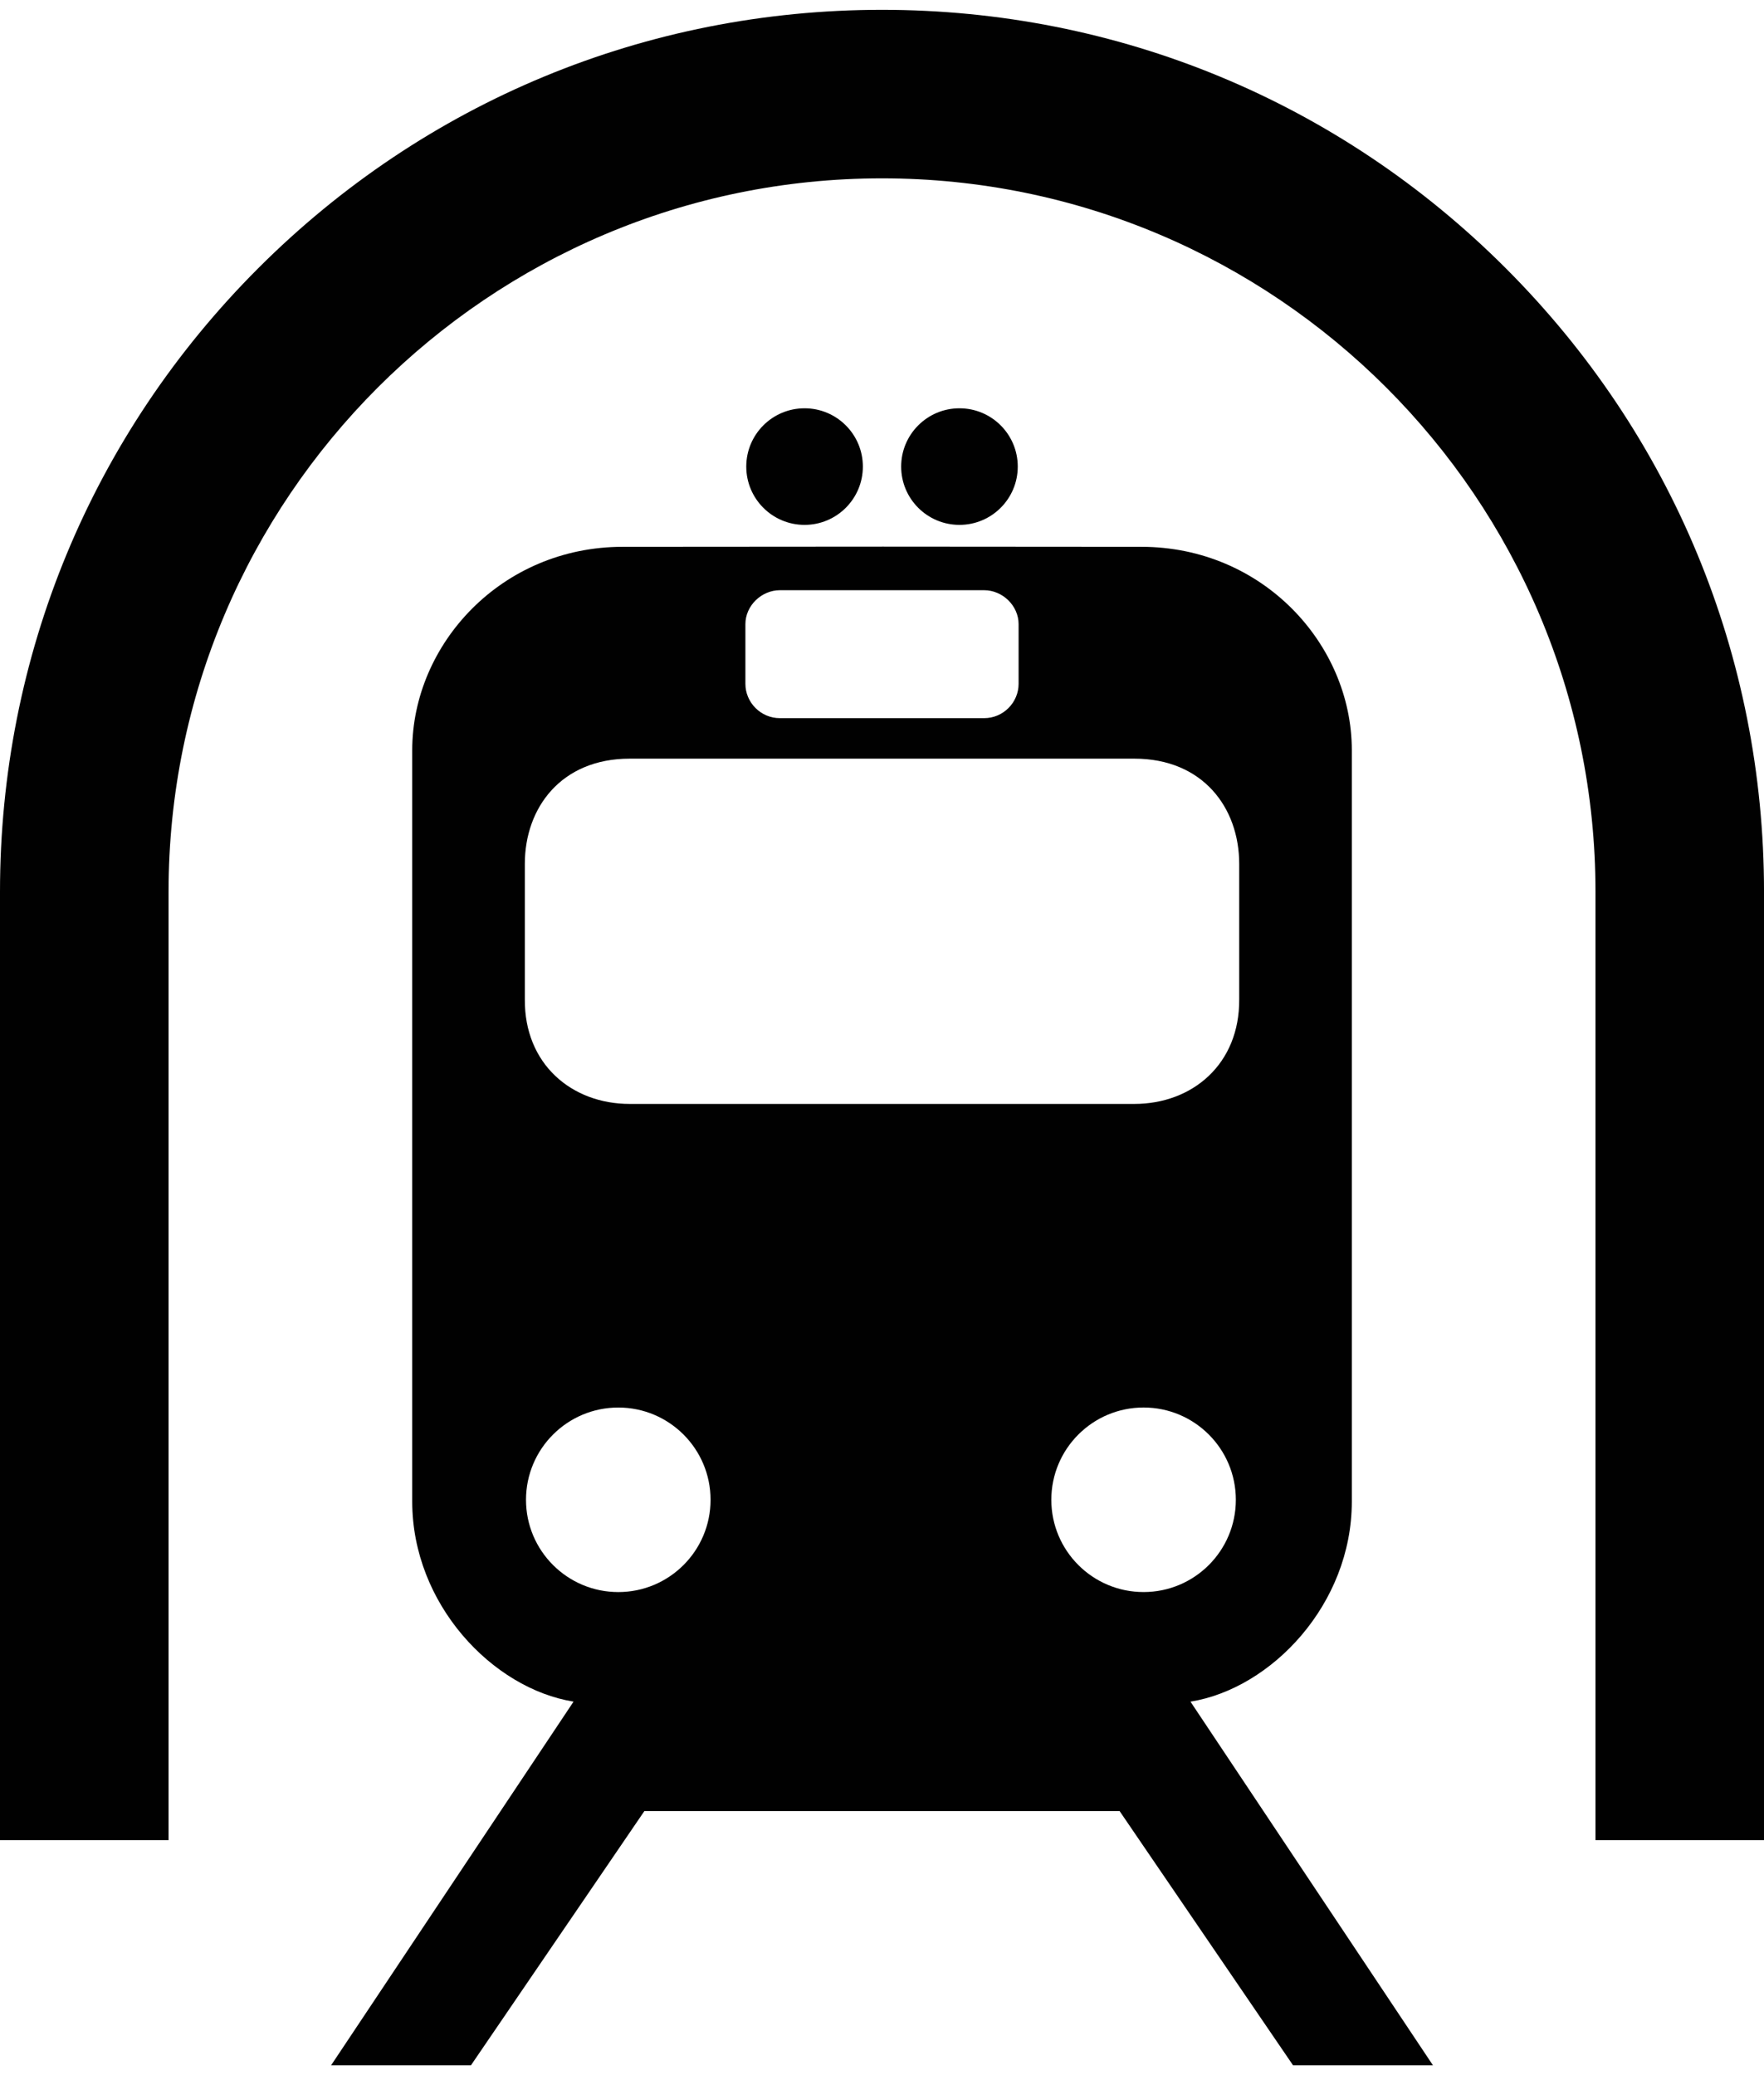
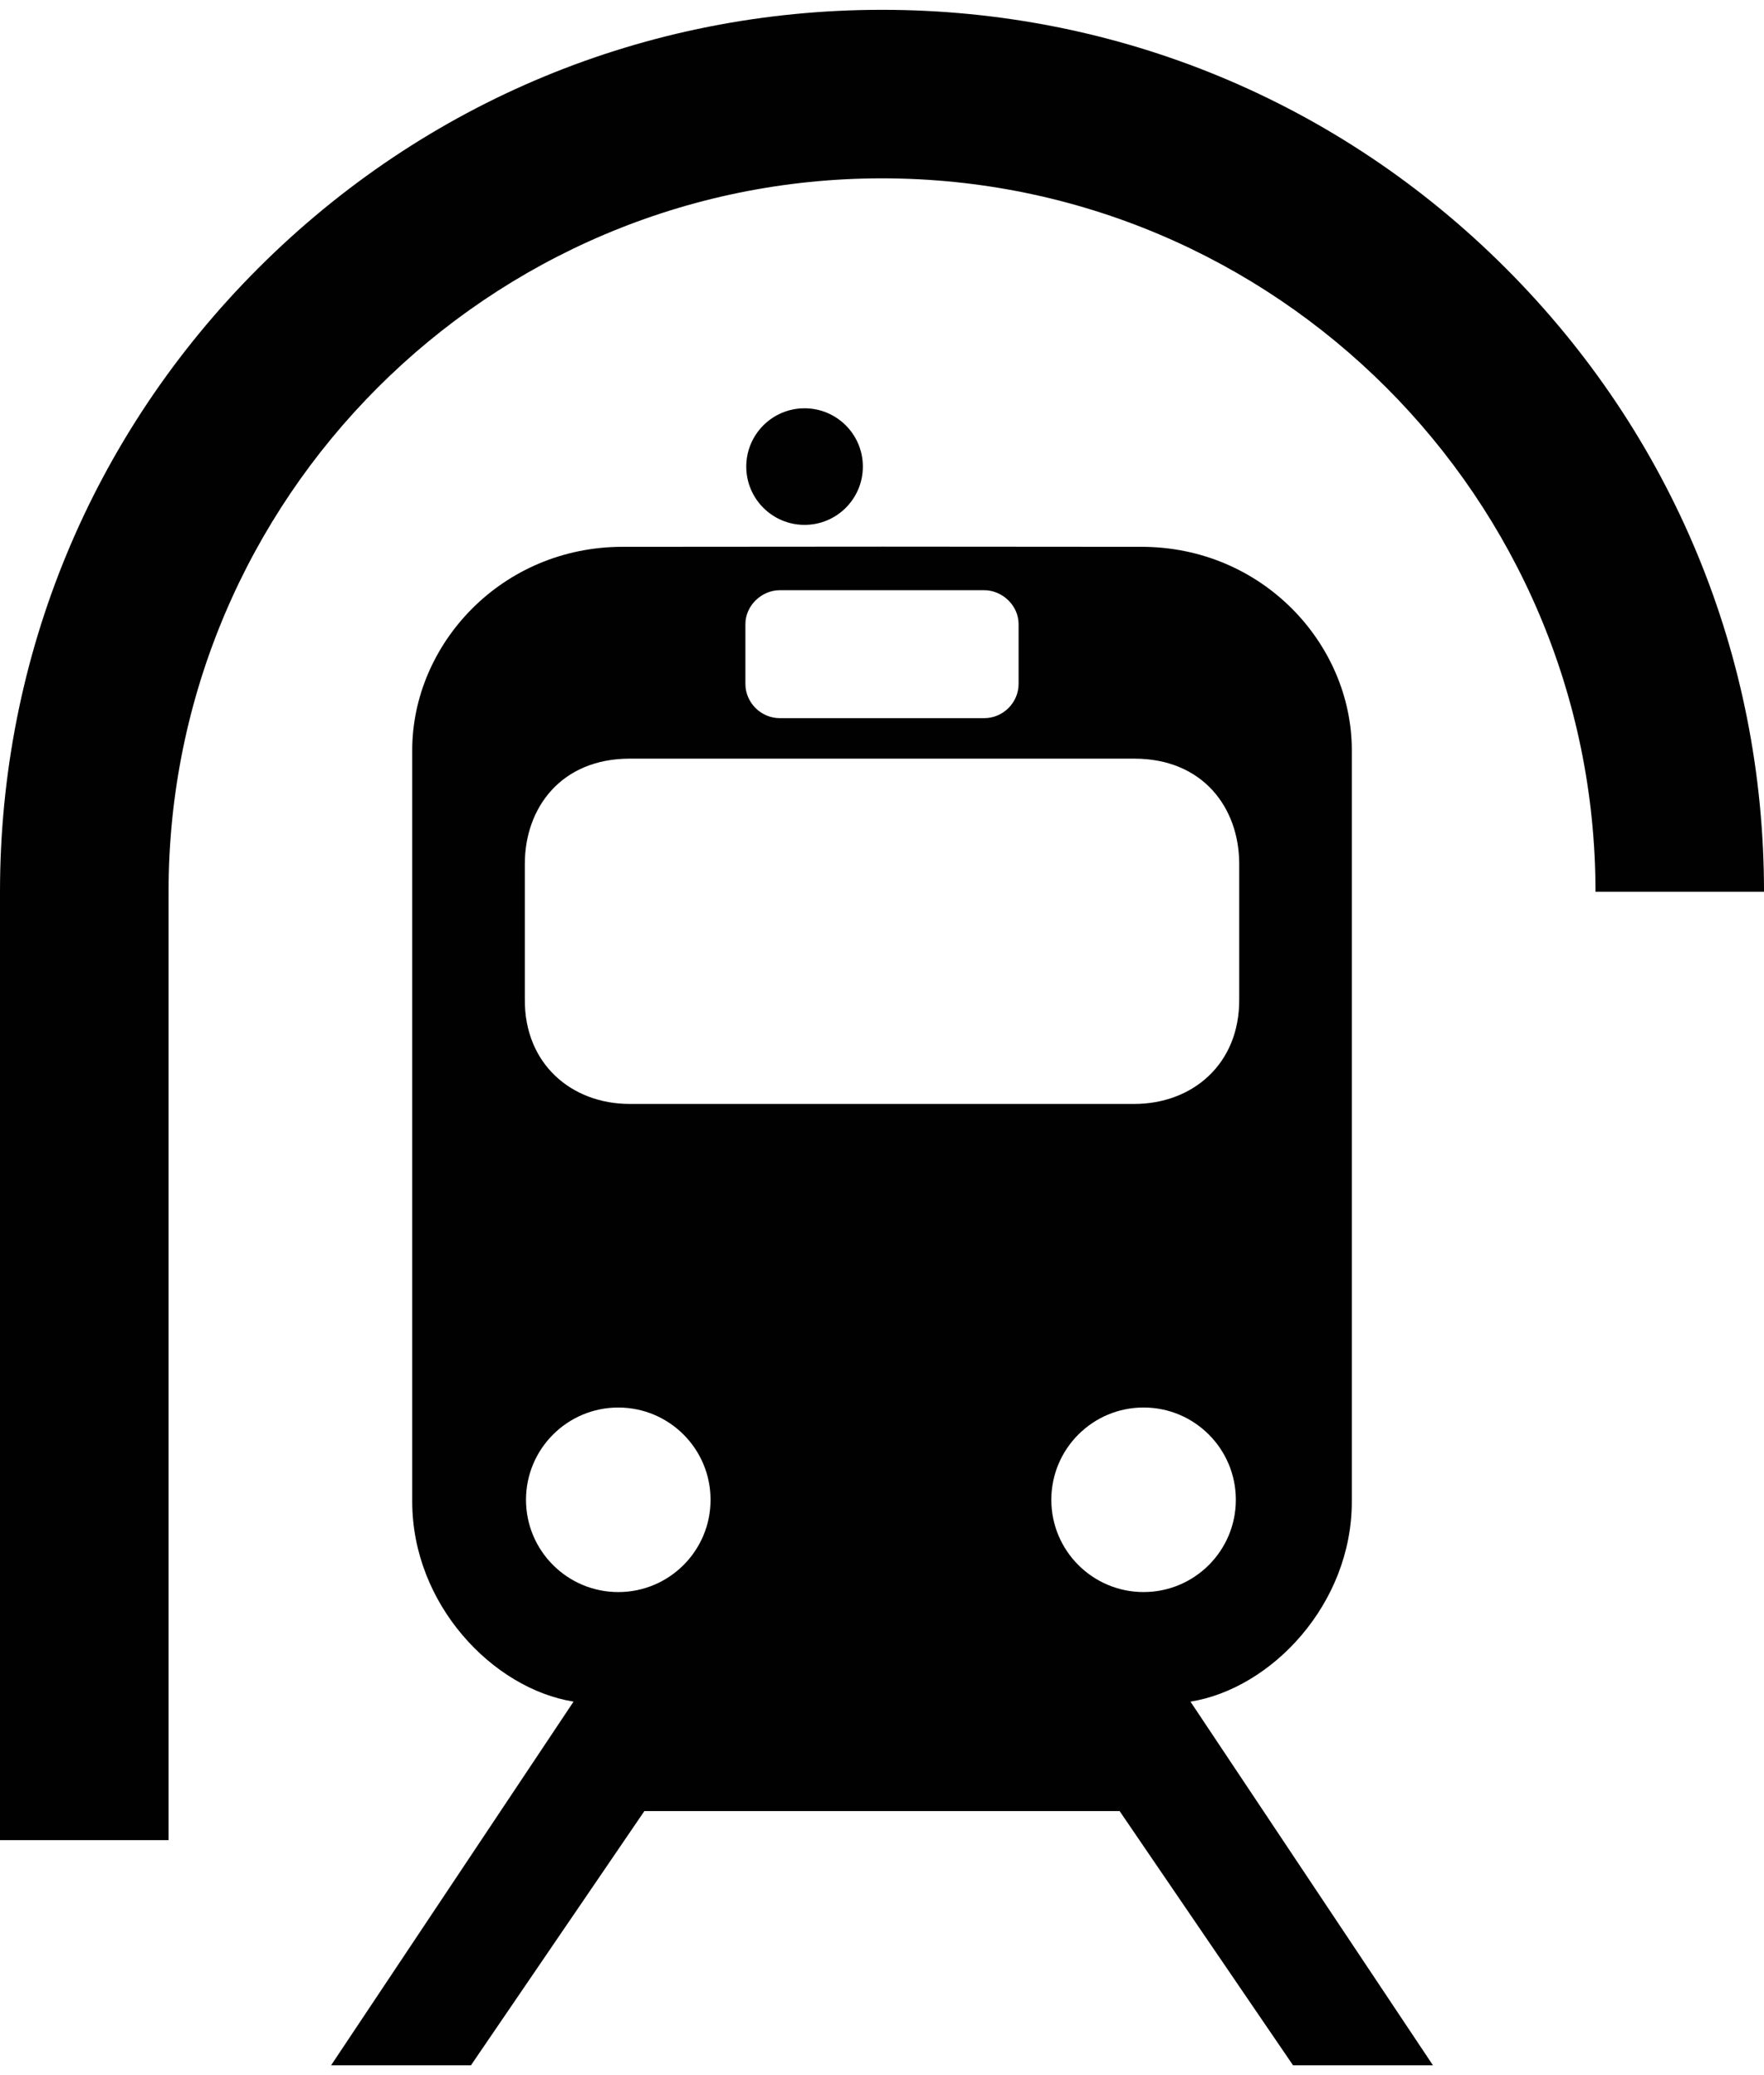
<svg xmlns="http://www.w3.org/2000/svg" version="1.1" x="0px" y="0px" viewBox="0 0 85.812 100" enable-background="new 0 0 85.812 100" xml:space="preserve" width="85px" height="100px">
-   <polygon fill="#010101" points="42.955,26.116 42.955,26.116 42.955,26.116 " />
  <path fill="#010101" d="M57.912,82.308c3.934-0.634,7.849-4.734,7.849-9.734V36.021c0-5.161-4.341-9.896-10.239-9.896l-12.567-0.009  l-12.664,0.009c-5.896,0-10.238,4.736-10.238,9.896v36.552c0,5,3.916,9.101,7.848,9.734L16.106,100h6.804l8.437-12.369h11.55h0.009  h0.011h11.547L62.902,100h6.806L57.912,82.308z M36.261,29.887c0-0.897,0.78-1.651,1.679-1.651h4.957h0.009h0.011h4.957  c0.897,0,1.677,0.753,1.677,1.651v2.906c0,0.896-0.737,1.668-1.677,1.668h-4.957h-0.011h-0.009H37.94  c-0.941,0-1.679-0.772-1.679-1.668V29.887z M30.078,76.977c-2.479,0-4.49-2.011-4.49-4.488c0-2.479,2.011-4.49,4.49-4.49  c2.479,0,4.488,2.011,4.488,4.49C34.566,74.966,32.557,76.977,30.078,76.977z M42.906,53.229h-0.009H30.632  c-2.818,0-5.127-1.935-5.101-5.096v-6.58c0-2.735,1.77-5.122,5.101-5.122h12.265h0.021h12.263c3.332,0,5.102,2.387,5.102,5.122v6.58  c0.025,3.162-2.281,5.096-5.102,5.096H42.917H42.906z M51.143,72.488c0-2.479,2.009-4.49,4.488-4.49s4.488,2.011,4.488,4.49  s-2.009,4.488-4.488,4.488S51.143,74.966,51.143,72.488z" />
  <circle fill="#010101" cx="39.139" cy="22.222" r="2.836" />
-   <circle fill="#010101" cx="46.674" cy="22.222" r="2.836" />
-   <path fill="#010101" d="M73.245,12.567C65.143,4.463,54.367,0,42.906,0S20.67,4.463,12.567,12.567C4.462,20.671,0,31.446,0,42.906  v46.141h8.2V42.906c0-19.137,15.569-34.707,34.707-34.707s34.707,15.57,34.707,34.707v46.141h8.199V42.906  C85.812,31.445,81.351,20.671,73.245,12.567z" />
+   <path fill="#010101" d="M73.245,12.567C65.143,4.463,54.367,0,42.906,0S20.67,4.463,12.567,12.567C4.462,20.671,0,31.446,0,42.906  v46.141h8.2V42.906c0-19.137,15.569-34.707,34.707-34.707s34.707,15.57,34.707,34.707h8.199V42.906  C85.812,31.445,81.351,20.671,73.245,12.567z" />
</svg>